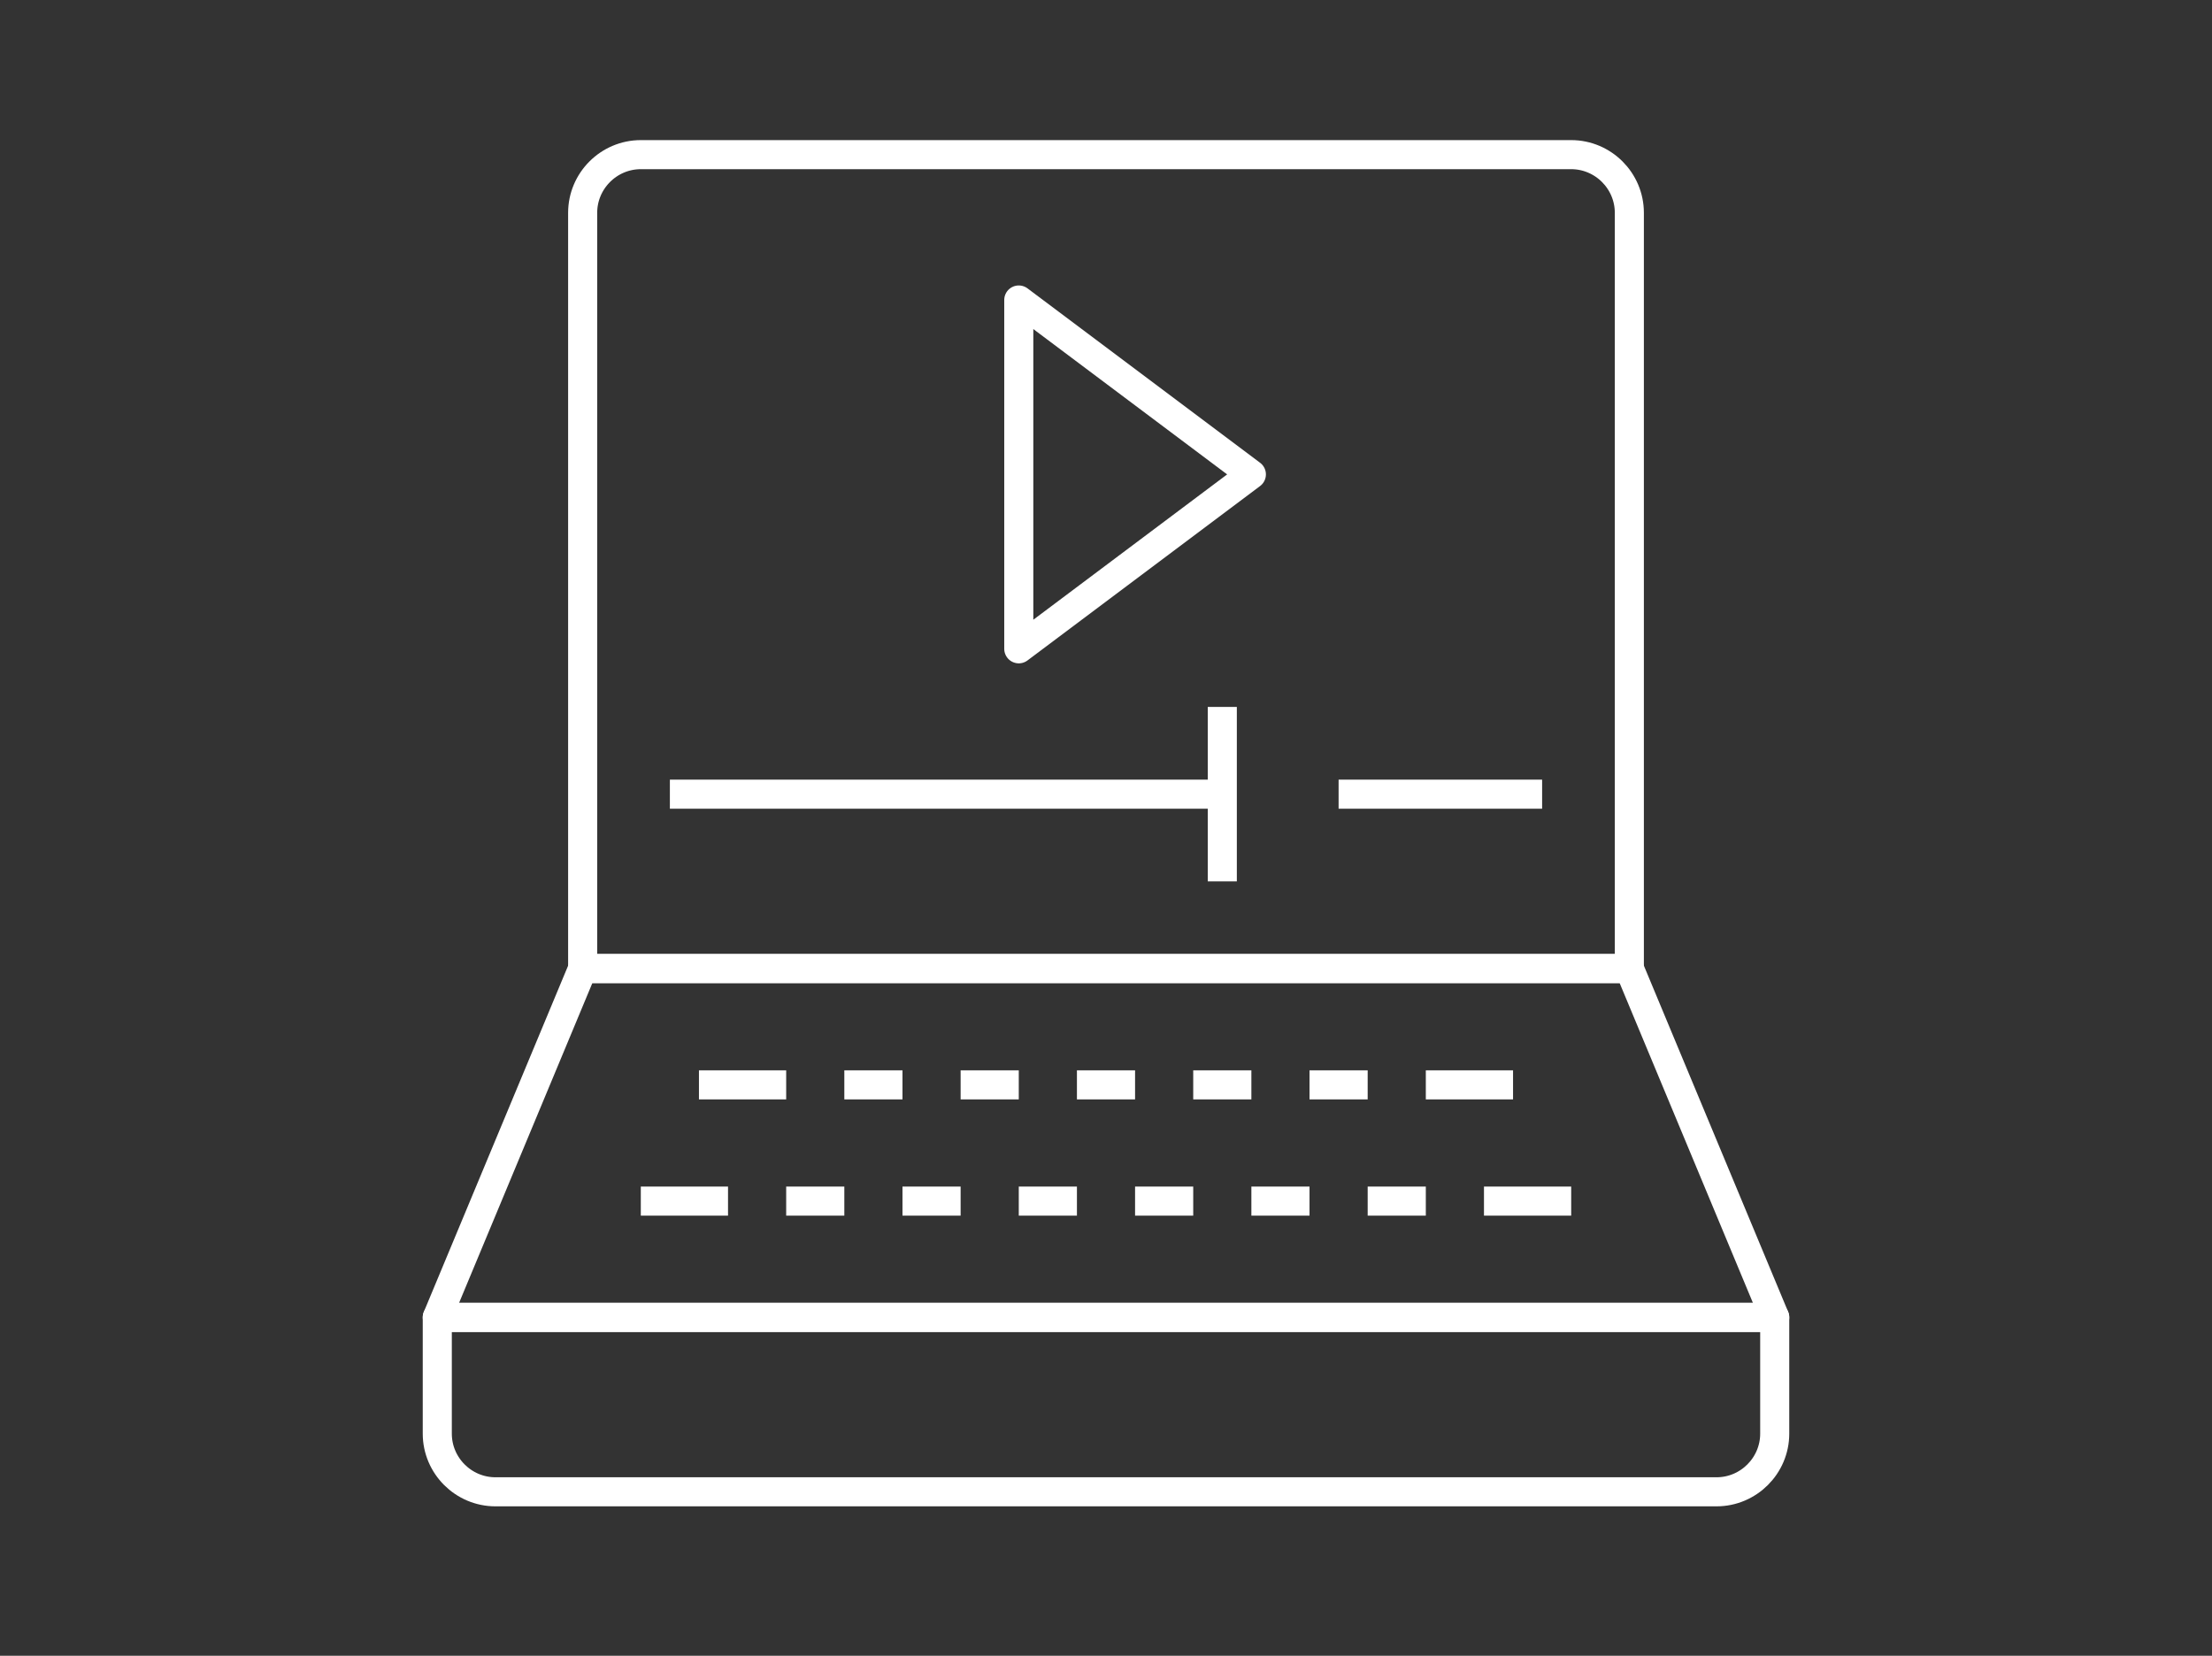
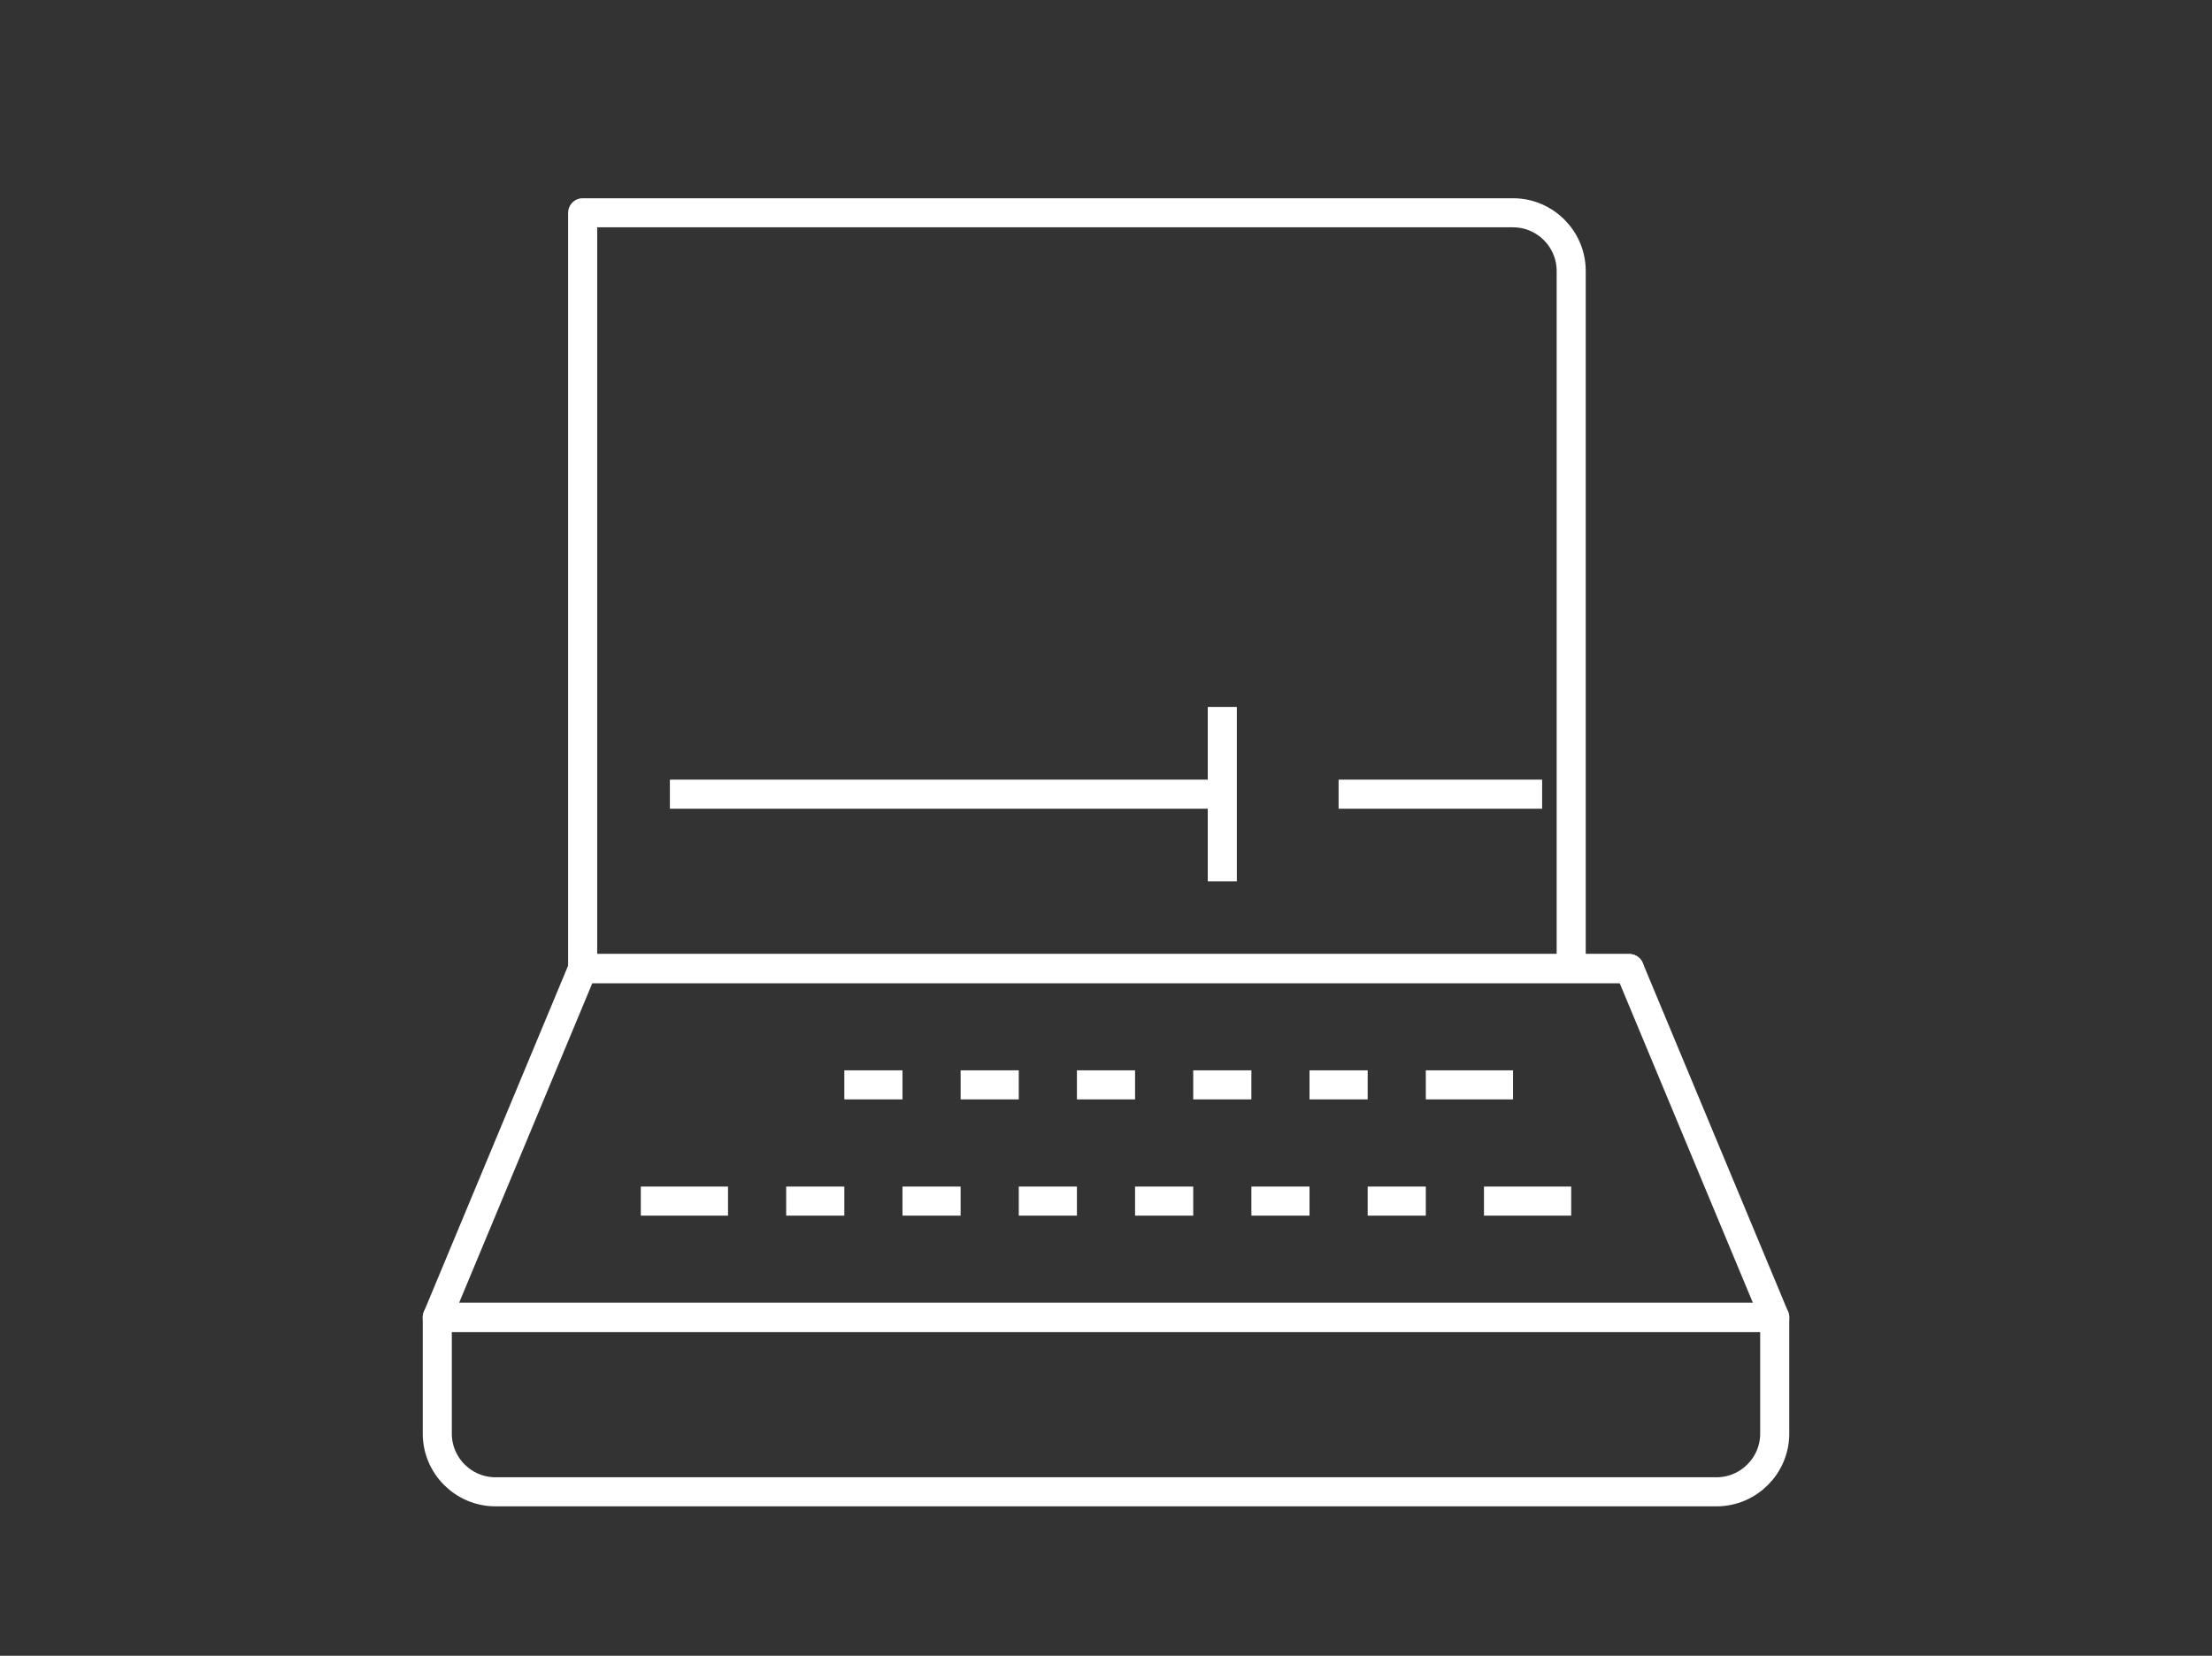
<svg xmlns="http://www.w3.org/2000/svg" version="1.1" id="Layer_1" x="0px" y="0px" viewBox="0 0 76.08 56.96" style="enable-background:new 0 0 76.08 56.96;" xml:space="preserve">
  <rect x="0" y="0" width="76.08" height="56.96" fill="#333333" stroke="none" />
  <style type="text/css">
	.st0{fill:none;stroke:#17544A;stroke-linejoin:round;stroke-miterlimit:10;}
	.st1{fill:none;stroke:#FFFFFF;stroke-linejoin:round;stroke-miterlimit:10;}
	.st2{fill:#17544A;}
	.st3{fill:#FFFFFF;}
</style>
  <g>
    <polygon class="st1" points="61.04,45.32 15.04,45.32 20.04,33.32 56.04,33.32  " />
-     <path class="st1" d="M56.04,33.32h-36v-26c0-1.1,0.9-2,2-2h32c1.1,0,2,0.9,2,2V33.32z" />
+     <path class="st1" d="M56.04,33.32h-36v-26h32c1.1,0,2,0.9,2,2V33.32z" />
    <path class="st1" d="M59.04,51.32h-42c-1.1,0-2-0.9-2-2v-4h46v4C61.04,50.42,60.14,51.32,59.04,51.32z" />
    <line class="st1" x1="37.04" y1="37.32" x2="39.04" y2="37.32" />
    <line class="st1" x1="35.04" y1="41.32" x2="37.04" y2="41.32" />
    <line class="st1" x1="41.04" y1="37.32" x2="43.04" y2="37.32" />
    <line class="st1" x1="39.04" y1="41.32" x2="41.04" y2="41.32" />
    <line class="st1" x1="45.04" y1="37.32" x2="47.04" y2="37.32" />
    <line class="st1" x1="43.04" y1="41.32" x2="45.04" y2="41.32" />
    <line class="st1" x1="49.04" y1="37.32" x2="52.04" y2="37.32" />
    <line class="st1" x1="47.04" y1="41.32" x2="49.04" y2="41.32" />
    <line class="st1" x1="51.04" y1="41.32" x2="54.04" y2="41.32" />
    <line class="st1" x1="33.04" y1="37.32" x2="35.04" y2="37.32" />
    <line class="st1" x1="31.04" y1="41.32" x2="33.04" y2="41.32" />
    <line class="st1" x1="29.04" y1="37.32" x2="31.04" y2="37.32" />
    <line class="st1" x1="27.04" y1="41.32" x2="29.04" y2="41.32" />
-     <line class="st1" x1="24.04" y1="37.32" x2="27.04" y2="37.32" />
    <line class="st1" x1="22.04" y1="41.32" x2="25.04" y2="41.32" />
-     <polygon class="st1" points="35.04,10.32 35.04,22.32 43.04,16.32  " />
    <line class="st1" x1="46.04" y1="27.32" x2="53.04" y2="27.32" />
    <line class="st1" x1="23.04" y1="27.32" x2="42.04" y2="27.32" />
    <line class="st1" x1="42.04" y1="30.32" x2="42.04" y2="24.32" />
  </g>
</svg>